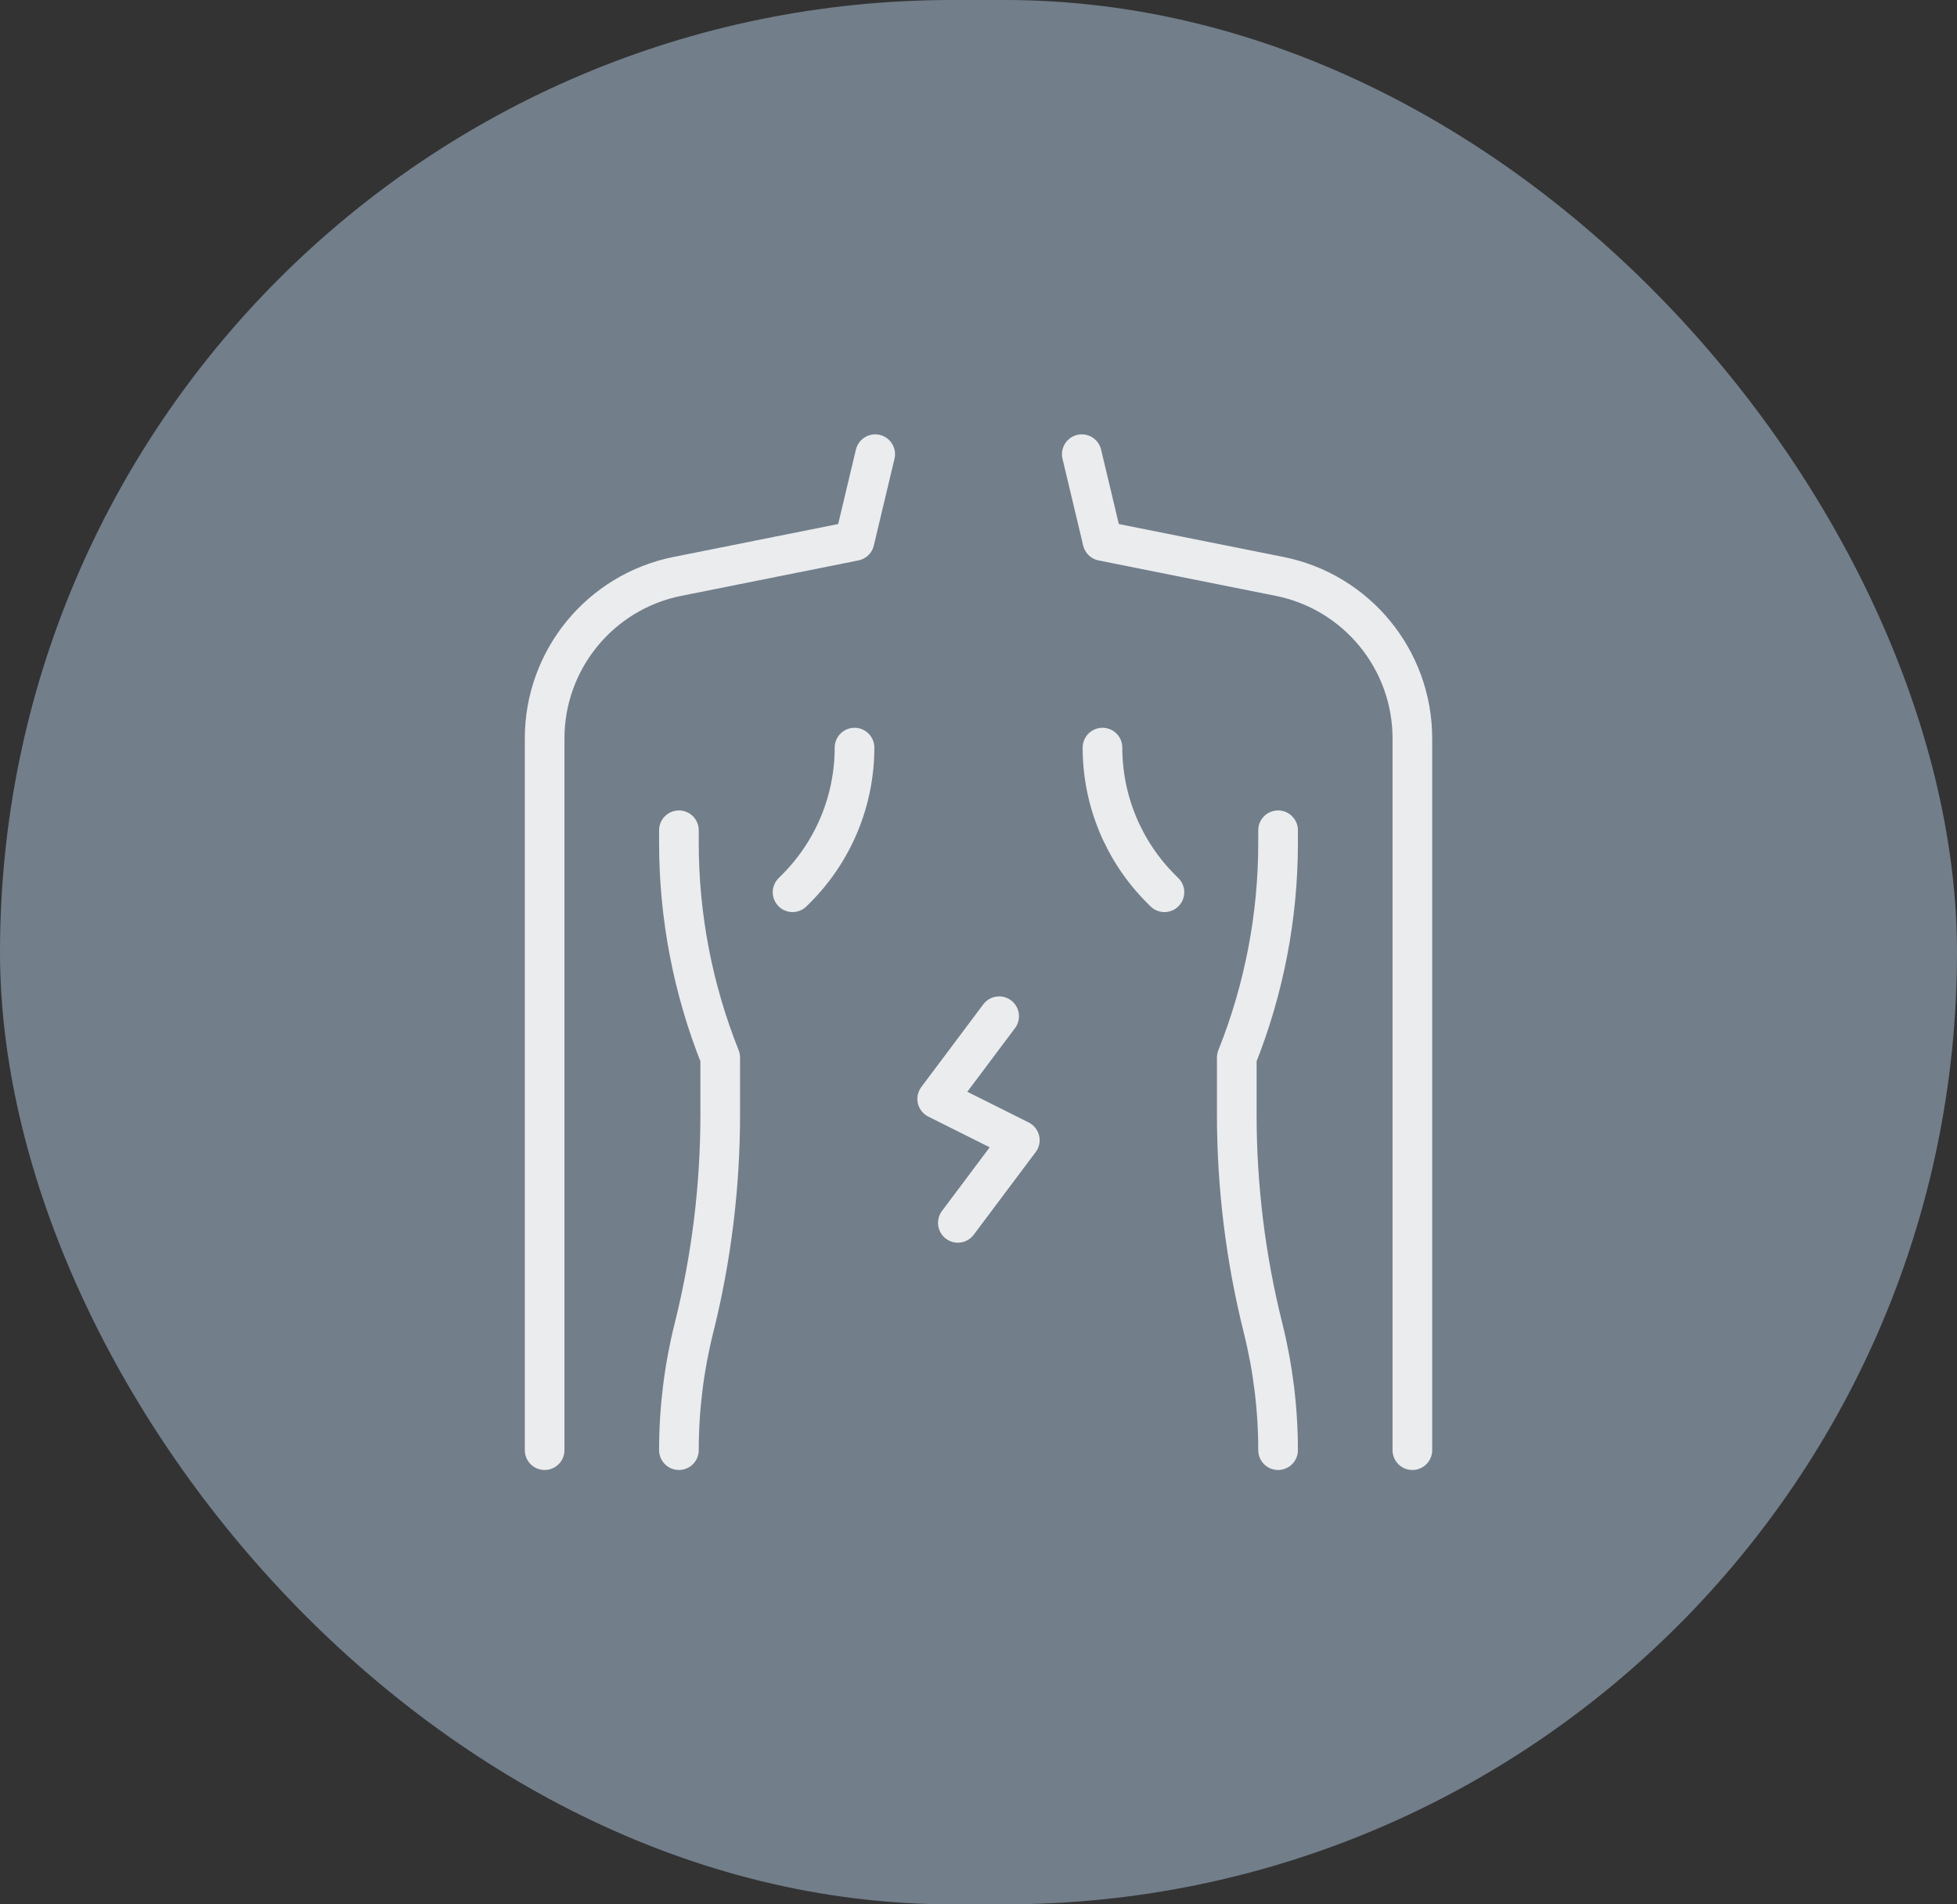
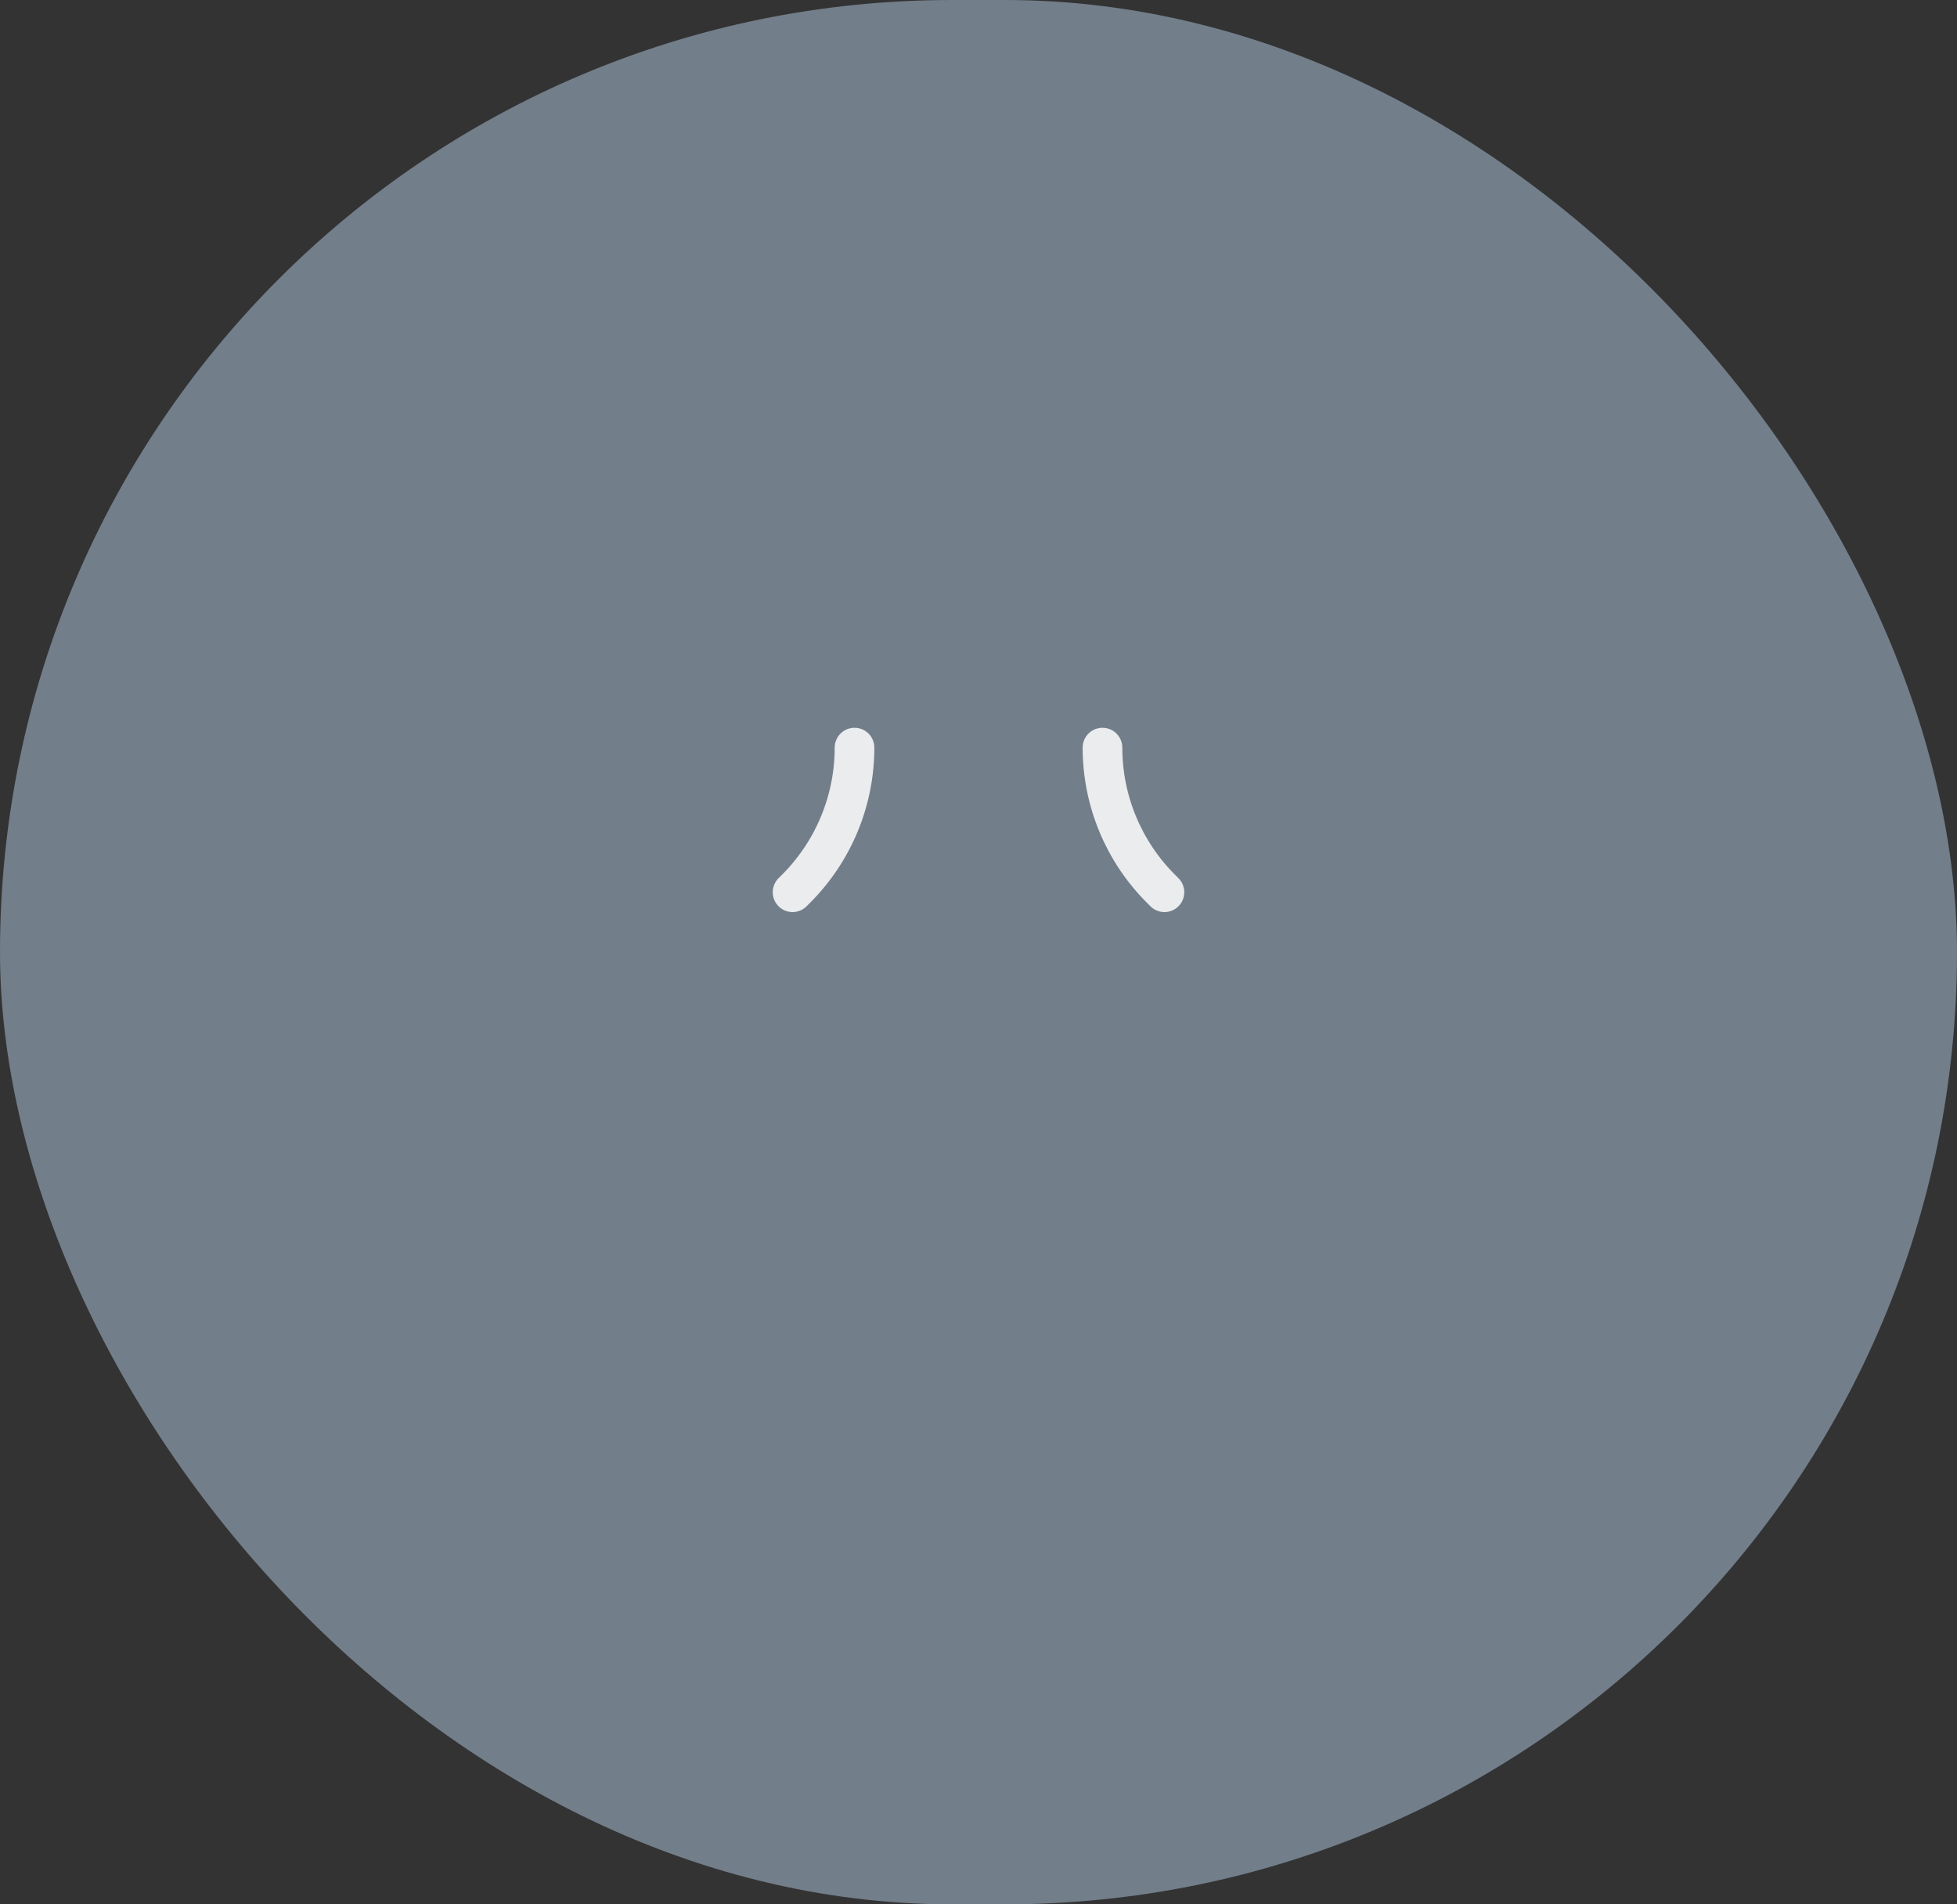
<svg xmlns="http://www.w3.org/2000/svg" width="74" height="72" viewBox="0 0 74 72" fill="none">
  <rect x="0" y="0" width="74" height="72" fill="#333333" stroke="none" />
  <rect width="74" height="72" rx="36" fill="#727E8A" />
-   <path d="M36.219 46.234L38.562 43.109L35.438 41.547L37.781 38.422" stroke="#EAECEE" stroke-width="1.5" stroke-miterlimit="10" stroke-linecap="round" stroke-linejoin="round" />
-   <path d="M53.406 54.828V27.921C53.406 24.941 51.303 22.376 48.382 21.792L41.688 20.453L40.906 17.172M33.094 17.172L32.312 20.453L25.618 21.792C22.697 22.376 20.594 24.941 20.594 27.921V54.828" stroke="#EAECEE" stroke-width="1.5" stroke-miterlimit="10" stroke-linecap="round" stroke-linejoin="round" />
-   <path d="M25.672 31.391V31.871C25.672 34.65 26.202 37.404 27.234 39.984V42.136C27.234 44.858 26.901 47.57 26.24 50.211C25.863 51.721 25.672 53.272 25.672 54.828M48.328 54.828C48.328 53.272 48.137 51.721 47.76 50.211C47.099 47.57 46.766 44.858 46.766 42.136V39.984C47.798 37.404 48.328 34.65 48.328 31.871V31.391" stroke="#EAECEE" stroke-width="1.5" stroke-miterlimit="10" stroke-linecap="round" stroke-linejoin="round" />
  <path d="M32.312 28.266C32.312 30.267 31.518 32.185 30.103 33.6L29.969 33.734" stroke="#EAECEE" stroke-width="1.5" stroke-miterlimit="10" stroke-linecap="round" stroke-linejoin="round" />
  <path d="M41.688 28.266C41.688 30.267 42.482 32.185 43.897 33.6L44.031 33.734" stroke="#EAECEE" stroke-width="1.5" stroke-miterlimit="10" stroke-linecap="round" stroke-linejoin="round" />
</svg>